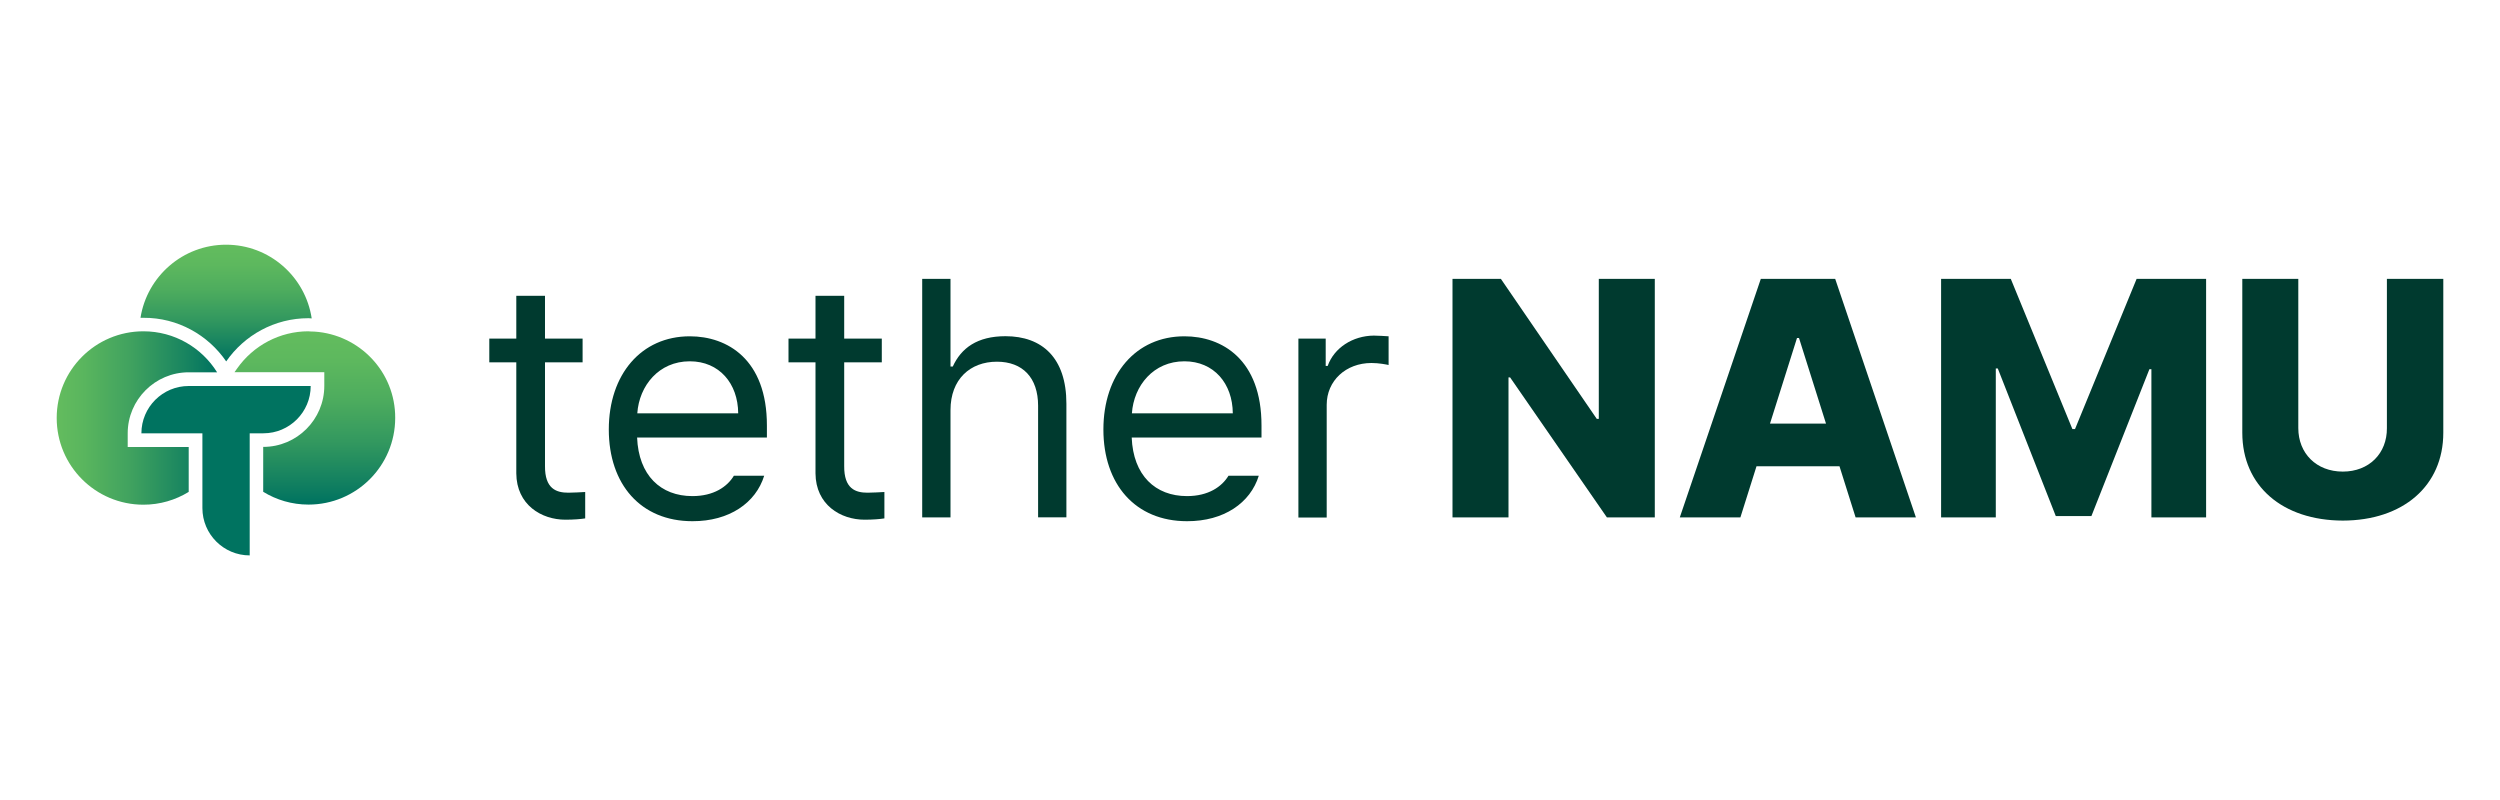
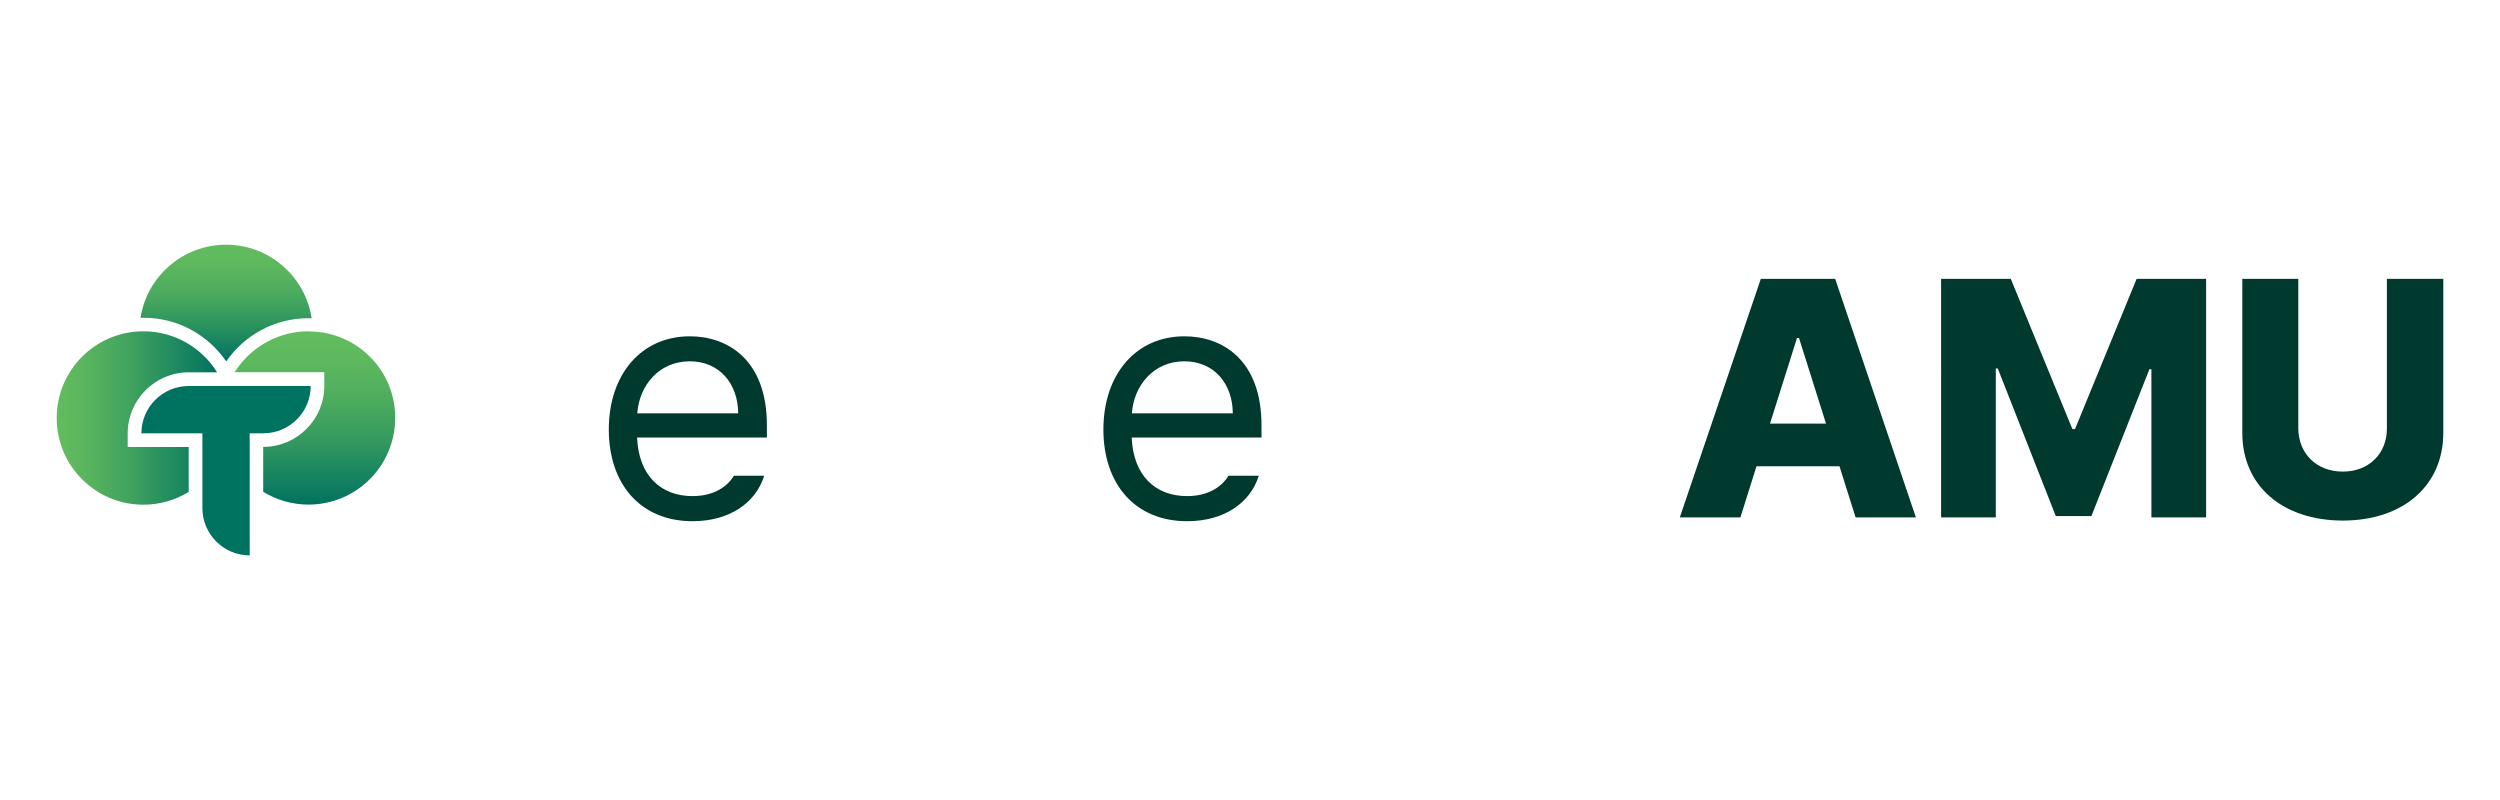
<svg xmlns="http://www.w3.org/2000/svg" version="1.1" id="레이어_1" x="0px" y="0px" viewBox="0 0 250 80" style="enable-background:new 0 0 250 80;" xml:space="preserve">
  <style type="text/css">
	.st0{fill:#003A2F;}
	.st1{fill:url(#SVGID_1_);}
	.st2{fill:#007360;}
	.st3{fill:url(#SVGID_00000112627771994406172170000000552579107942108087_);}
	.st4{fill:url(#SVGID_00000098212151897912863930000015717899948465889210_);}
</style>
  <g>
    <g>
-       <path class="st0" d="M58.26,36.23H54.5V46.6c-0.02,2.29,1.14,2.67,2.34,2.67c0.51,0,1.27-0.05,1.68-0.07v2.64    c-0.44,0.07-1.14,0.13-1.98,0.13c-2.39,0-4.89-1.48-4.91-4.64v-11.1h-2.7v-2.37h2.7v-4.28h2.87v4.28h3.76V36.23z" />
      <path class="st0" d="M60.88,42.95c0-5.5,3.24-9.32,8.1-9.32c3.76,0,7.72,2.31,7.71,8.93v1.19H63.71c0.15,3.79,2.36,5.86,5.53,5.86    c2.14,0,3.49-0.94,4.15-2.04h3.03c-0.84,2.72-3.49,4.56-7.18,4.55C64.07,52.12,60.88,48.43,60.88,42.95z M73.82,41.33    c-0.02-2.98-1.89-5.2-4.84-5.2c-3.1,0-5.06,2.44-5.25,5.2H73.82z" />
-       <path class="st0" d="M88.18,36.23h-3.76V46.6c-0.02,2.29,1.14,2.67,2.34,2.67c0.51,0,1.27-0.05,1.68-0.07v2.64    c-0.44,0.07-1.14,0.13-1.98,0.13c-2.39,0-4.89-1.48-4.91-4.64v-11.1h-2.7v-2.37h2.7v-4.28h2.87v4.28h3.76V36.23z" />
-       <path class="st0" d="M95.05,51.74h-2.83V27.89h2.83v8.76h0.23c0.84-1.84,2.44-3.03,5.27-3.03c3.66,0,6.09,2.16,6.09,6.75v11.36    h-2.83V40.58c0-2.82-1.55-4.41-4.12-4.41c-2.67,0-4.64,1.75-4.64,4.84V51.74z" />
      <path class="st0" d="M110.34,42.95c0-5.5,3.24-9.32,8.1-9.32c3.76,0,7.72,2.31,7.71,8.93v1.19h-12.98    c0.15,3.79,2.36,5.86,5.53,5.86c2.14,0,3.49-0.94,4.15-2.04h3.03c-0.84,2.72-3.49,4.56-7.18,4.55    C113.53,52.12,110.34,48.43,110.34,42.95z M123.28,41.33c-0.02-2.98-1.89-5.2-4.84-5.2c-3.1,0-5.06,2.44-5.25,5.2H123.28z" />
-       <path class="st0" d="M129.84,33.86h2.73v2.73h0.2c0.64-1.81,2.5-3.01,4.61-3.03c0.43,0.02,1.15,0.03,1.48,0.07v2.87    c-0.21-0.05-0.97-0.2-1.71-0.2c-2.57,0-4.48,1.78-4.48,4.18v11.27h-2.83V33.86z" />
-       <path class="st0" d="M165.47,51.74h-4.78l-9.68-14h-0.16v14h-5.6V27.89h4.84l9.59,14h0.2v-14h5.6V51.74z" />
      <path class="st0" d="M167.98,51.74l8.1-23.85h7.44l8.07,23.85h-6.03l-1.61-5.11h-8.3l-1.61,5.11H167.98z M182.6,42.36l-2.7-8.56    h-0.2l-2.7,8.56H182.6z" />
      <path class="st0" d="M201.08,27.89l6.16,15.02h0.26l6.16-15.02h6.95v23.85h-5.47V36.92h-0.2l-5.8,14.69h-3.56l-5.8-14.76h-0.2    v14.89h-5.47V27.89H201.08z" />
      <path class="st0" d="M244.33,27.89v15.38c0,5.34-4.05,8.78-10.05,8.79c-6.04-0.02-10.05-3.46-10.05-8.79V27.89h5.6v14.92    c0,2.52,1.8,4.35,4.45,4.35c2.64,0,4.43-1.83,4.41-4.35V27.89H244.33z" />
    </g>
    <g>
      <linearGradient id="SVGID_1_" gradientUnits="userSpaceOnUse" x1="5.667" y1="41.803" x2="21.704" y2="41.803">
        <stop offset="5.586592e-03" style="stop-color:#63BC5E" />
        <stop offset="0.175" style="stop-color:#59B55E" />
        <stop offset="0.46" style="stop-color:#40A25F" />
        <stop offset="0.821" style="stop-color:#168360" />
        <stop offset="0.99" style="stop-color:#007360" />
      </linearGradient>
      <path class="st1" d="M18.87,44.7h-6.1v-1.37c0-3.36,2.74-6.1,6.1-6.1h2.84c-1.53-2.46-4.26-4.1-7.37-4.1    c-4.79,0-8.67,3.88-8.67,8.67c0,4.79,3.88,8.67,8.67,8.67c1.66,0,3.21-0.47,4.53-1.28V44.7z" />
      <path class="st2" d="M24.97,38.6h-4.73h-1.37c-2.61,0-4.73,2.12-4.73,4.73v0h6.1v7.48c0,2.61,2.12,4.73,4.73,4.73h0V43.33h1.37    c2.61,0,4.73-2.12,4.73-4.73v0H24.97z" />
      <linearGradient id="SVGID_00000125605167359324992030000001045257400644490121_" gradientUnits="userSpaceOnUse" x1="31.5" y1="33.133" x2="31.5" y2="50.474">
        <stop offset="5.586592e-03" style="stop-color:#63BC5E" />
        <stop offset="0.174" style="stop-color:#5DB85E" />
        <stop offset="0.394" style="stop-color:#4DAC5E" />
        <stop offset="0.642" style="stop-color:#32985F" />
        <stop offset="0.909" style="stop-color:#0D7C60" />
        <stop offset="0.99" style="stop-color:#007360" />
      </linearGradient>
      <path style="fill:url(#SVGID_00000125605167359324992030000001045257400644490121_);" d="M31.45,33.16l-0.33-0.01    c-0.06,0-0.12-0.01-0.18-0.01c-0.03,0-0.06-0.01-0.1-0.01c-2.84,0-5.51,1.4-7.15,3.75l-0.24,0.34h8.98v1.37    c0,3.36-2.74,6.1-6.1,6.1h-0.01v4.49c1.32,0.81,2.87,1.28,4.53,1.28c4.79,0,8.67-3.88,8.67-8.67    C39.54,37.21,35.97,33.46,31.45,33.16z" />
      <linearGradient id="SVGID_00000065074710677799128060000004538997728989569174_" gradientUnits="userSpaceOnUse" x1="22.604" y1="24.462" x2="22.604" y2="36.137">
        <stop offset="5.586592e-03" style="stop-color:#63BC5E" />
        <stop offset="0.174" style="stop-color:#5DB85E" />
        <stop offset="0.394" style="stop-color:#4DAC5E" />
        <stop offset="0.642" style="stop-color:#32985F" />
        <stop offset="0.909" style="stop-color:#0D7C60" />
        <stop offset="0.99" style="stop-color:#007360" />
      </linearGradient>
      <path style="fill:url(#SVGID_00000065074710677799128060000004538997728989569174_);" d="M22.62,36.14    c1.81-2.61,4.82-4.32,8.23-4.32c0.11,0,0.21,0.01,0.32,0.02c-0.63-4.17-4.22-7.37-8.56-7.37c-4.32,0-7.91,3.17-8.56,7.31    c0.1,0,0.2,0,0.3,0C17.77,31.76,20.81,33.5,22.62,36.14z" />
    </g>
  </g>
</svg>